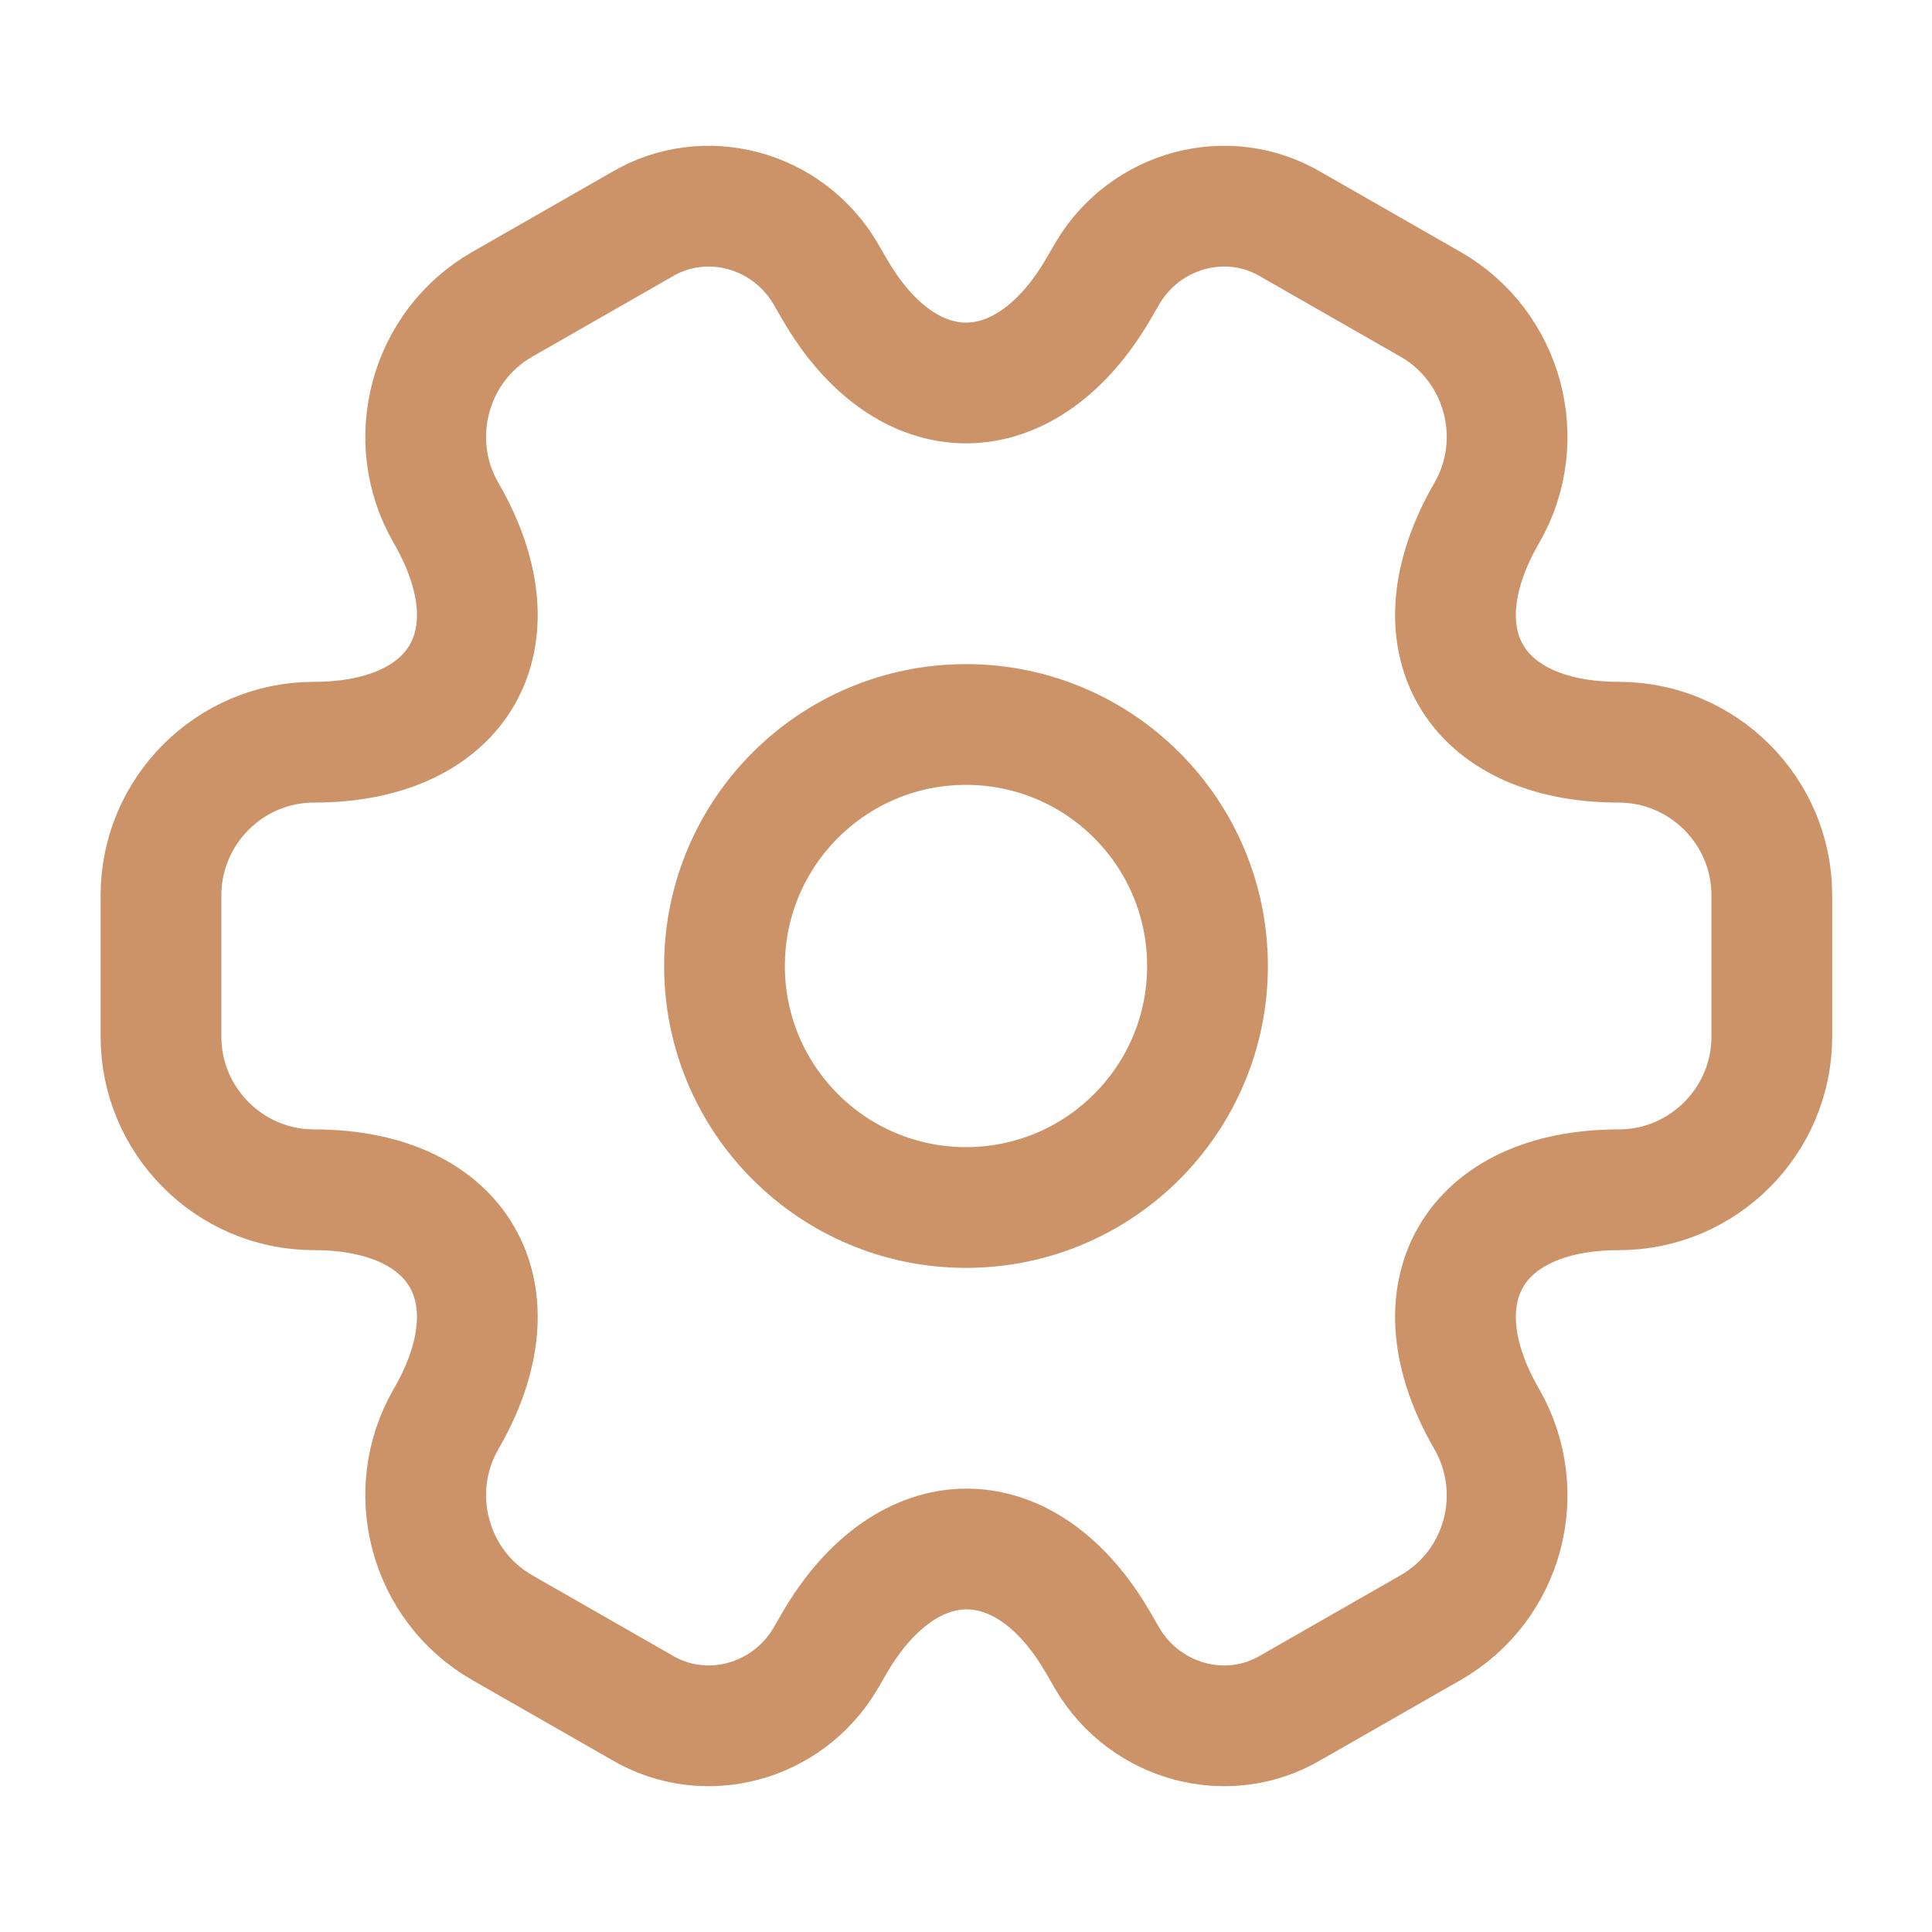
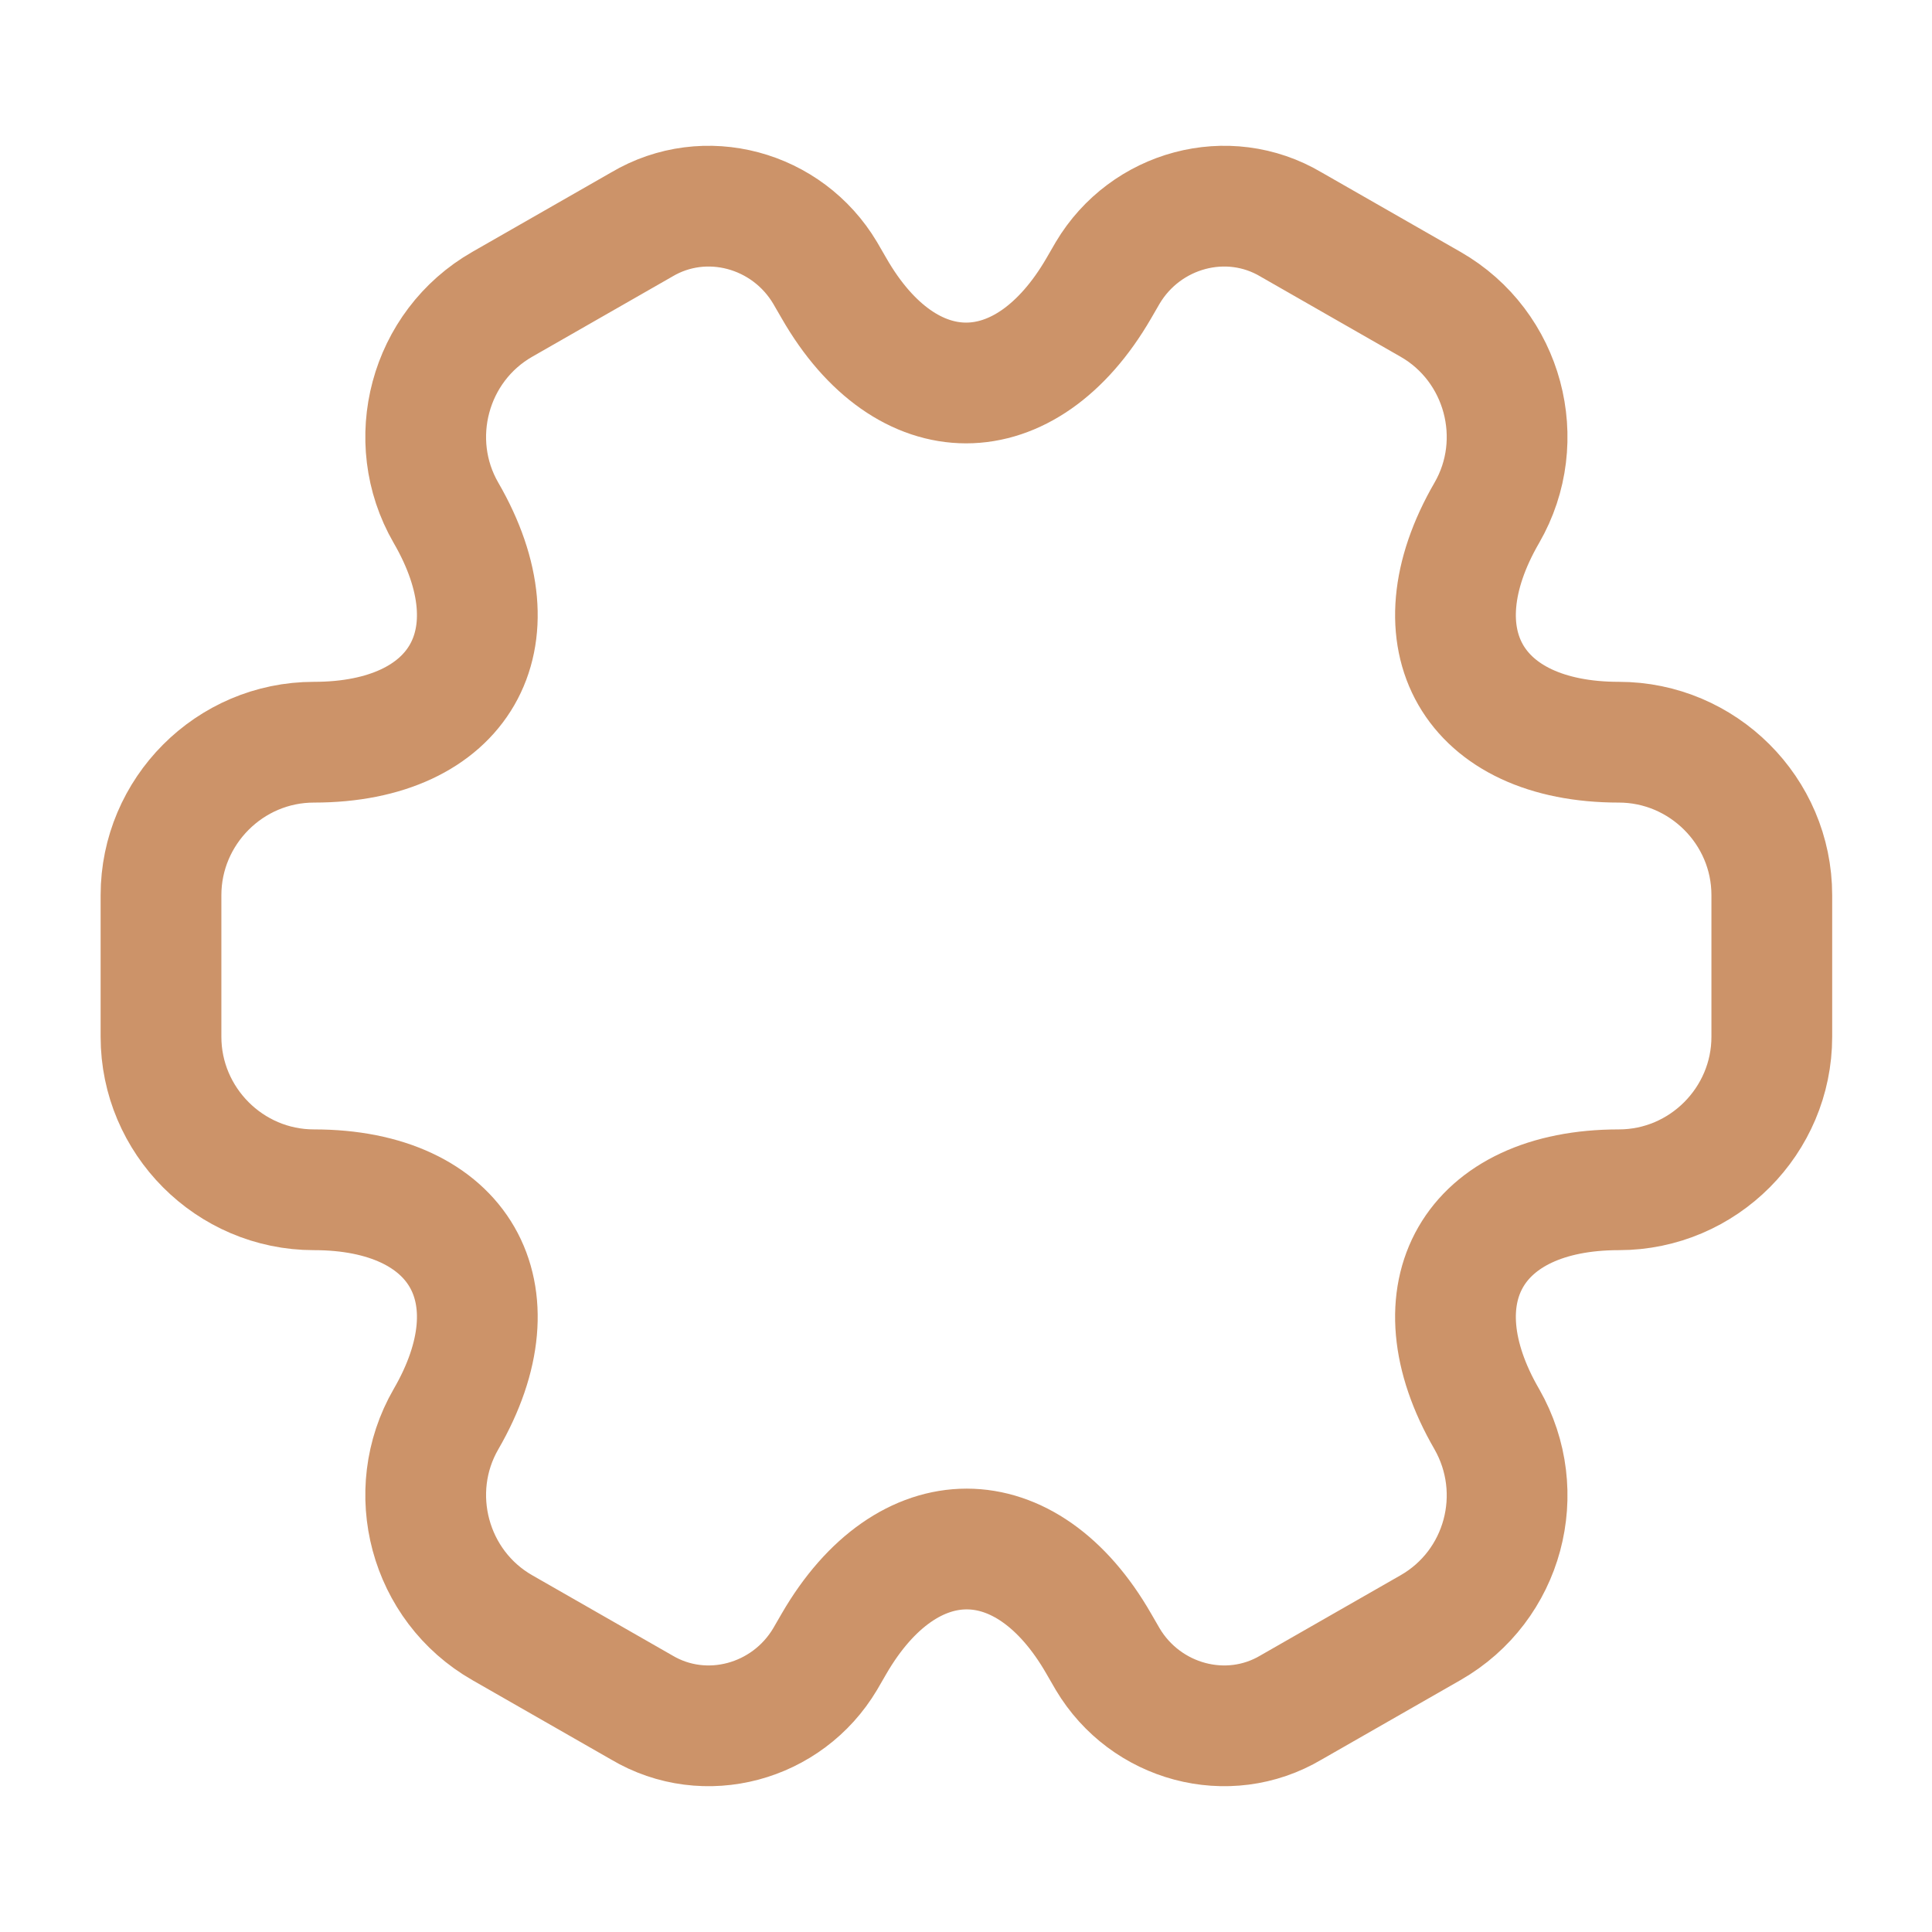
<svg xmlns="http://www.w3.org/2000/svg" width="800" height="800" viewBox="0 0 800 800" fill="none">
-   <path d="M400 500C455.23 500 500 455.23 500 400C500 344.77 455.23 300 400 300C344.77 300 300 344.77 300 400C300 455.23 344.77 500 400 500Z" stroke="#CC9369" stroke-width="50" stroke-miterlimit="10" stroke-linecap="round" stroke-linejoin="round" />
  <path d="M66.666 429.33V370.663C66.666 335.997 95 307.331 130 307.331C190.333 307.331 215 264.665 184.666 212.331C167.333 182.331 177.666 143.331 208 125.998L265.666 92.998C292 77.331 326 86.665 341.666 112.998L345.333 119.331C375.333 171.665 424.666 171.665 455 119.331L458.666 112.998C474.333 86.665 508.333 77.331 534.667 92.998L592.333 125.998C622.666 143.331 633 182.331 615.666 212.331C585.333 264.665 610 307.331 670.333 307.331C705 307.331 733.666 335.663 733.666 370.663V429.33C733.666 463.997 705.333 492.663 670.333 492.663C610 492.663 585.333 535.33 615.666 587.663C633 617.997 622.666 656.663 592.333 673.997L534.667 706.997C508.333 722.663 474.333 713.33 458.666 686.997L455 680.663C425 628.33 375.666 628.33 345.333 680.663L341.666 686.997C326 713.33 292 722.663 265.666 706.997L208 673.997C177.666 656.663 167.333 617.663 184.666 587.663C215 535.33 190.333 492.663 130 492.663C95 492.663 66.666 463.997 66.666 429.33Z" stroke="#CC9369" stroke-width="50" stroke-miterlimit="10" stroke-linecap="round" stroke-linejoin="round" />
</svg>